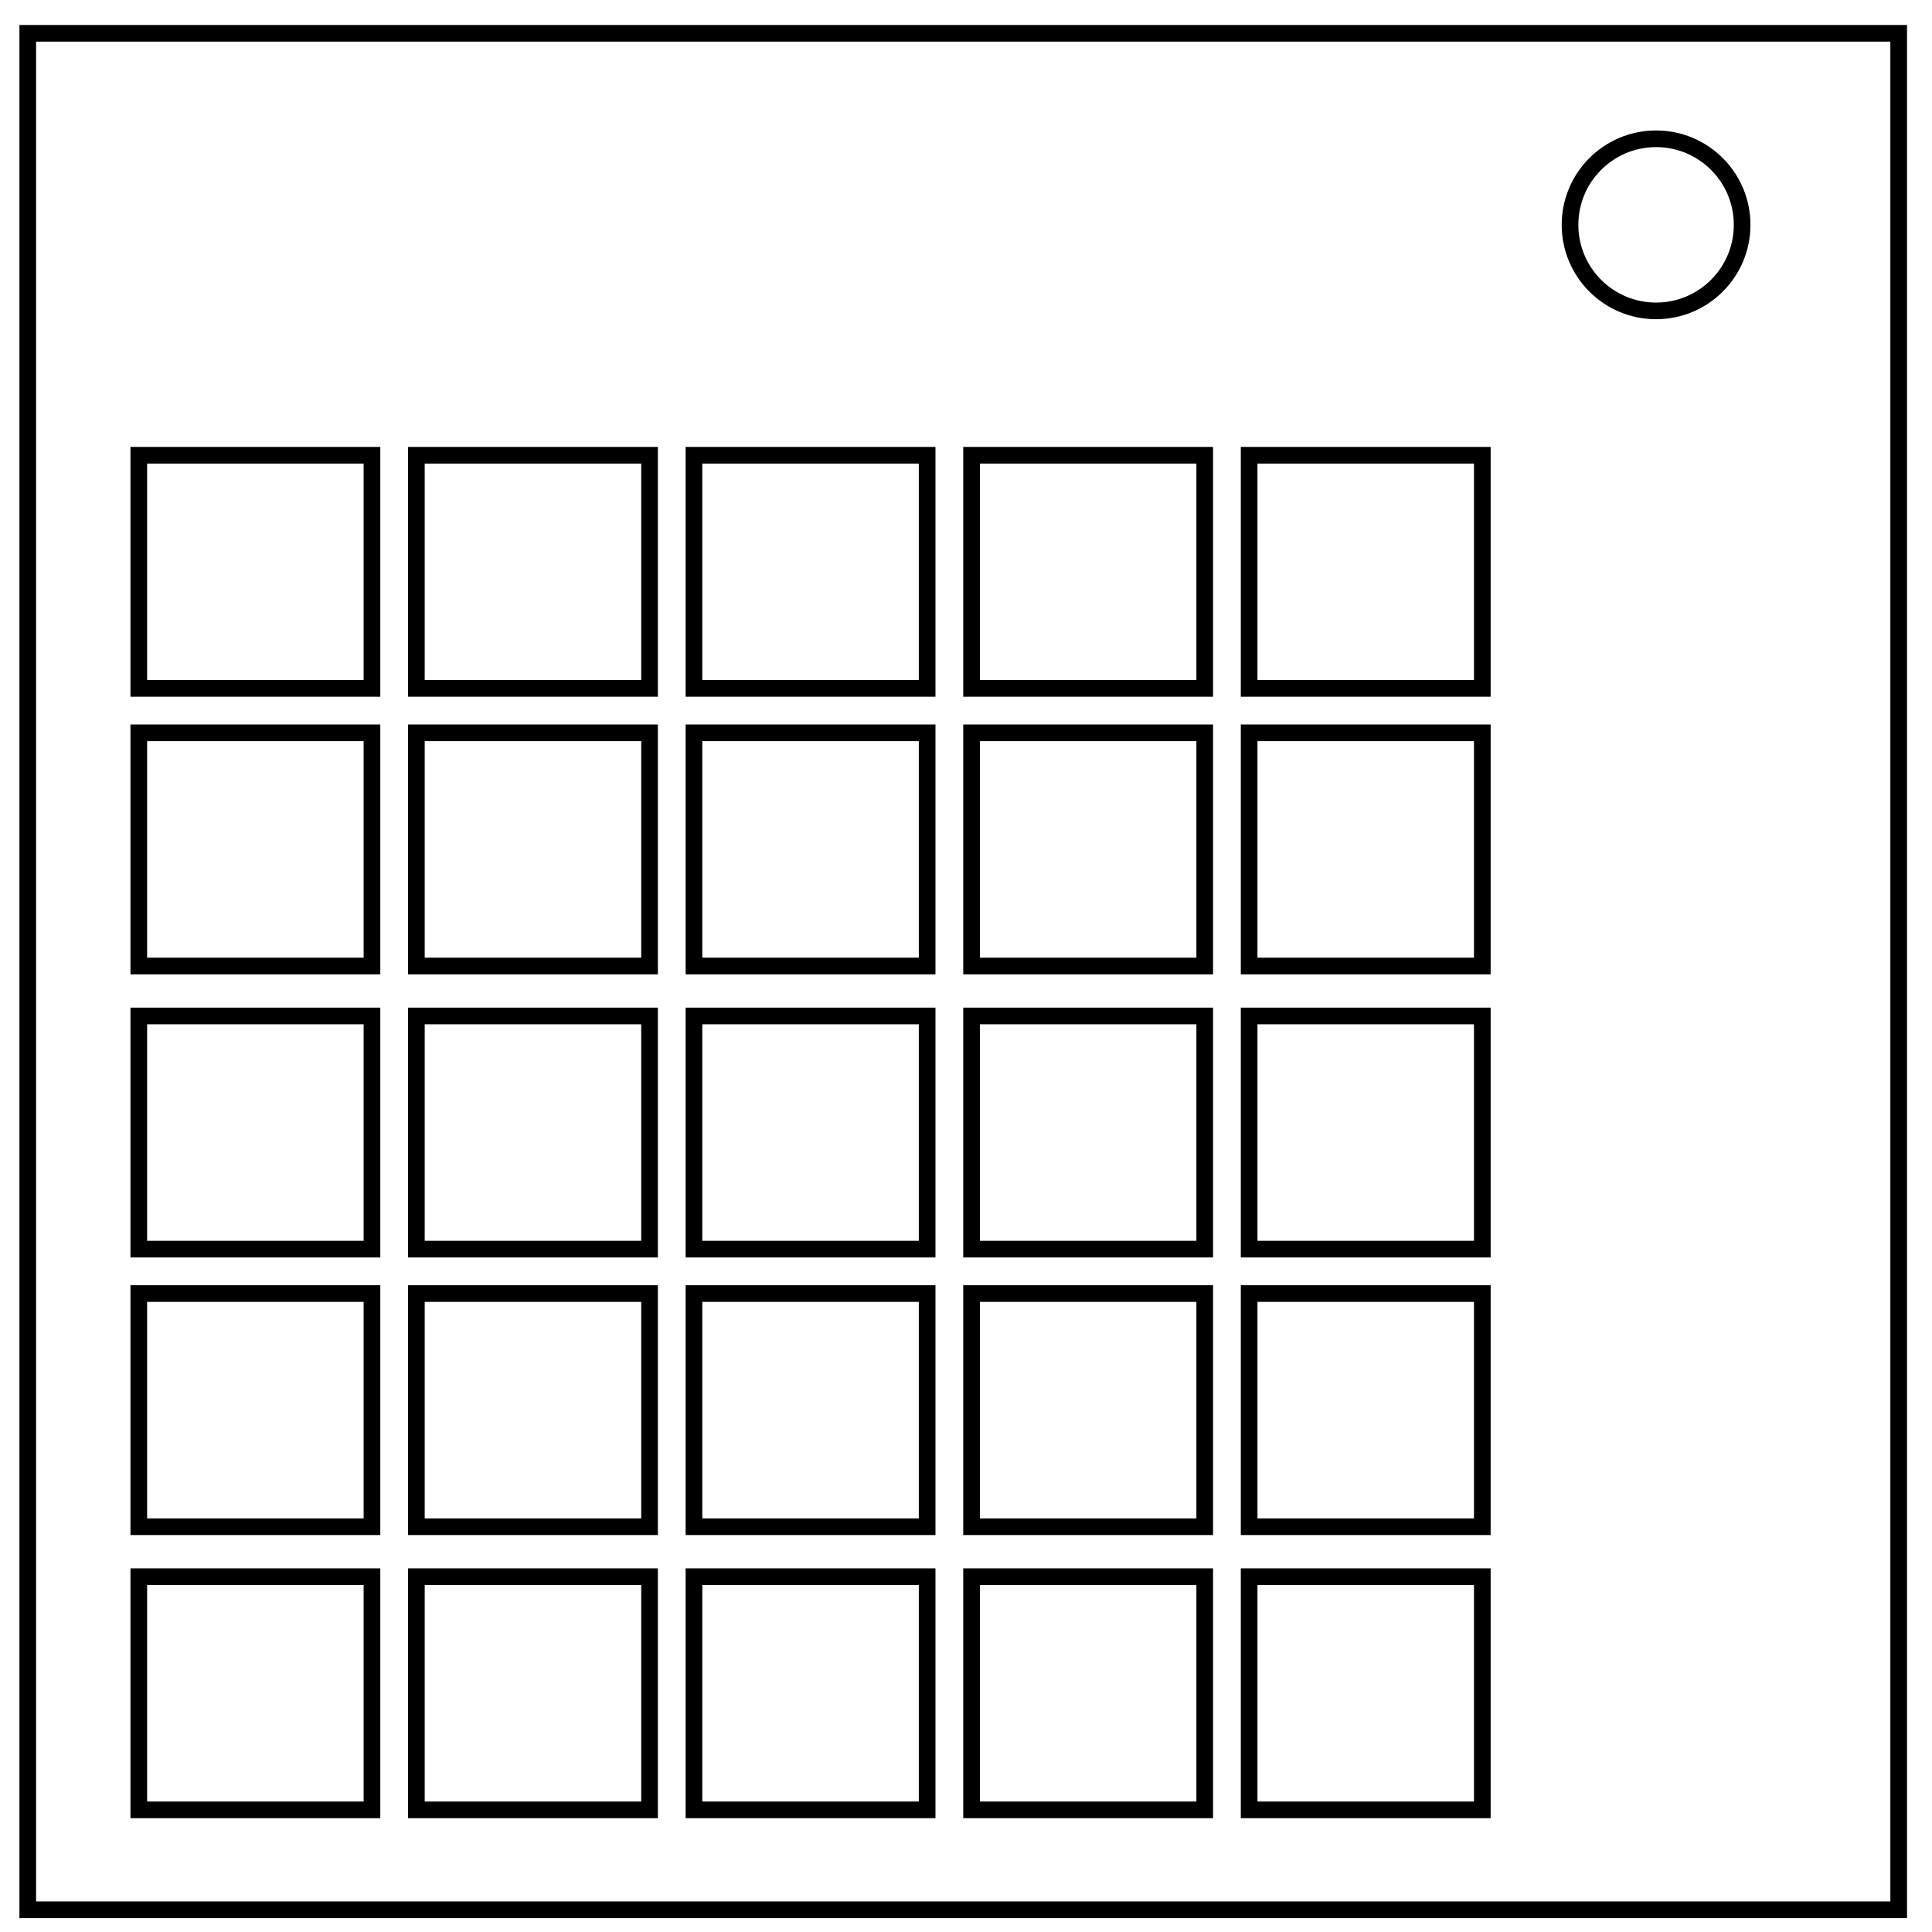
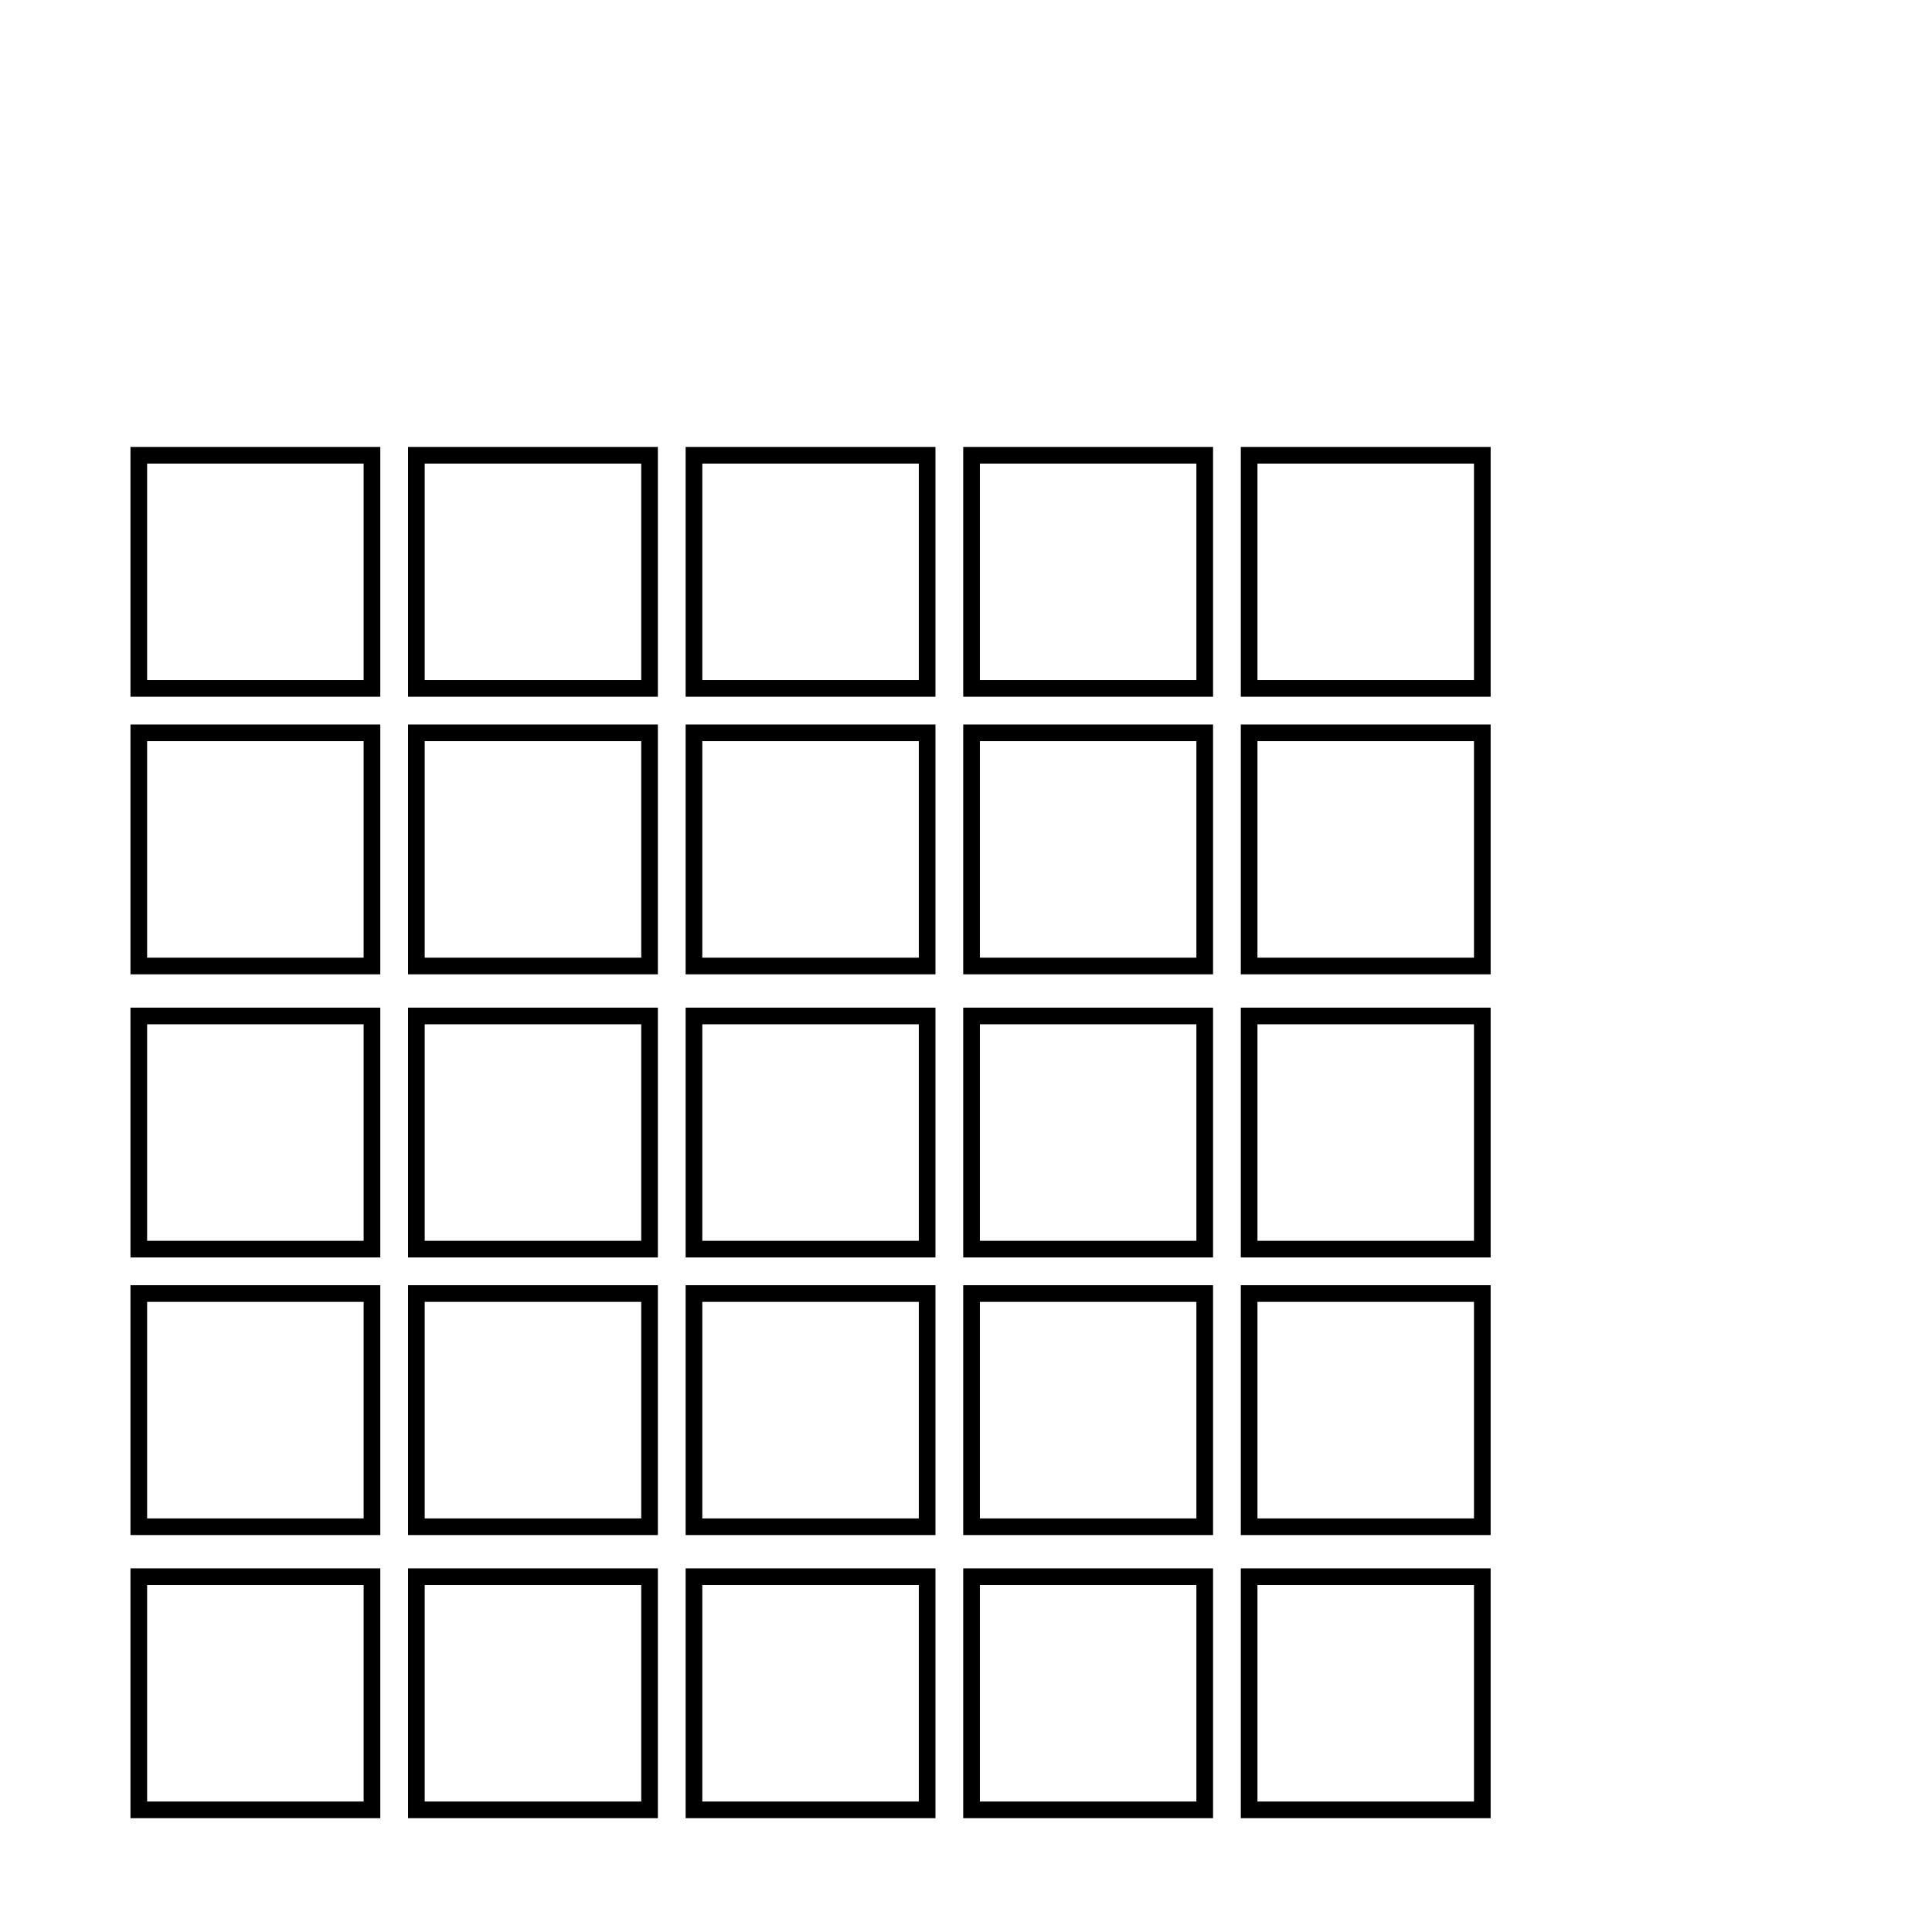
<svg xmlns="http://www.w3.org/2000/svg" fill="none" stroke="#000" stroke-width="3" viewBox="0 0 348 348">
-   <path d="M5 6h337v338H5z" />
-   <circle cx="298.3" cy="40.5" r="15.5" />
  <path d="M25 82v42h42V82H25zm50 0v42h42V82H75zm50 0v42h42V82h-42zm50 0v42h42V82h-42zm50 0v42h42V82h-42zM25 132v42h42v-42H25zm50 0v42h42v-42H75zm50 0v42h42v-42h-42zm50 0v42h42v-42h-42zm50 0v42h42v-42h-42zM25 183v42h42v-42H25zm50 0v42h42v-42H75zm50 0v42h42v-42h-42zm50 0v42h42v-42h-42zm50 0v42h42v-42h-42zM25 233v42h42v-42H25zm50 0v42h42v-42H75zm50 0v42h42v-42h-42zm50 0v42h42v-42h-42zm50 0v42h42v-42h-42zM25 284v42h42v-42H25zm50 0v42h42v-42H75zm50 0v42h42v-42h-42zm50 0v42h42v-42h-42zm50 0v42h42v-42h-42z" />
</svg>